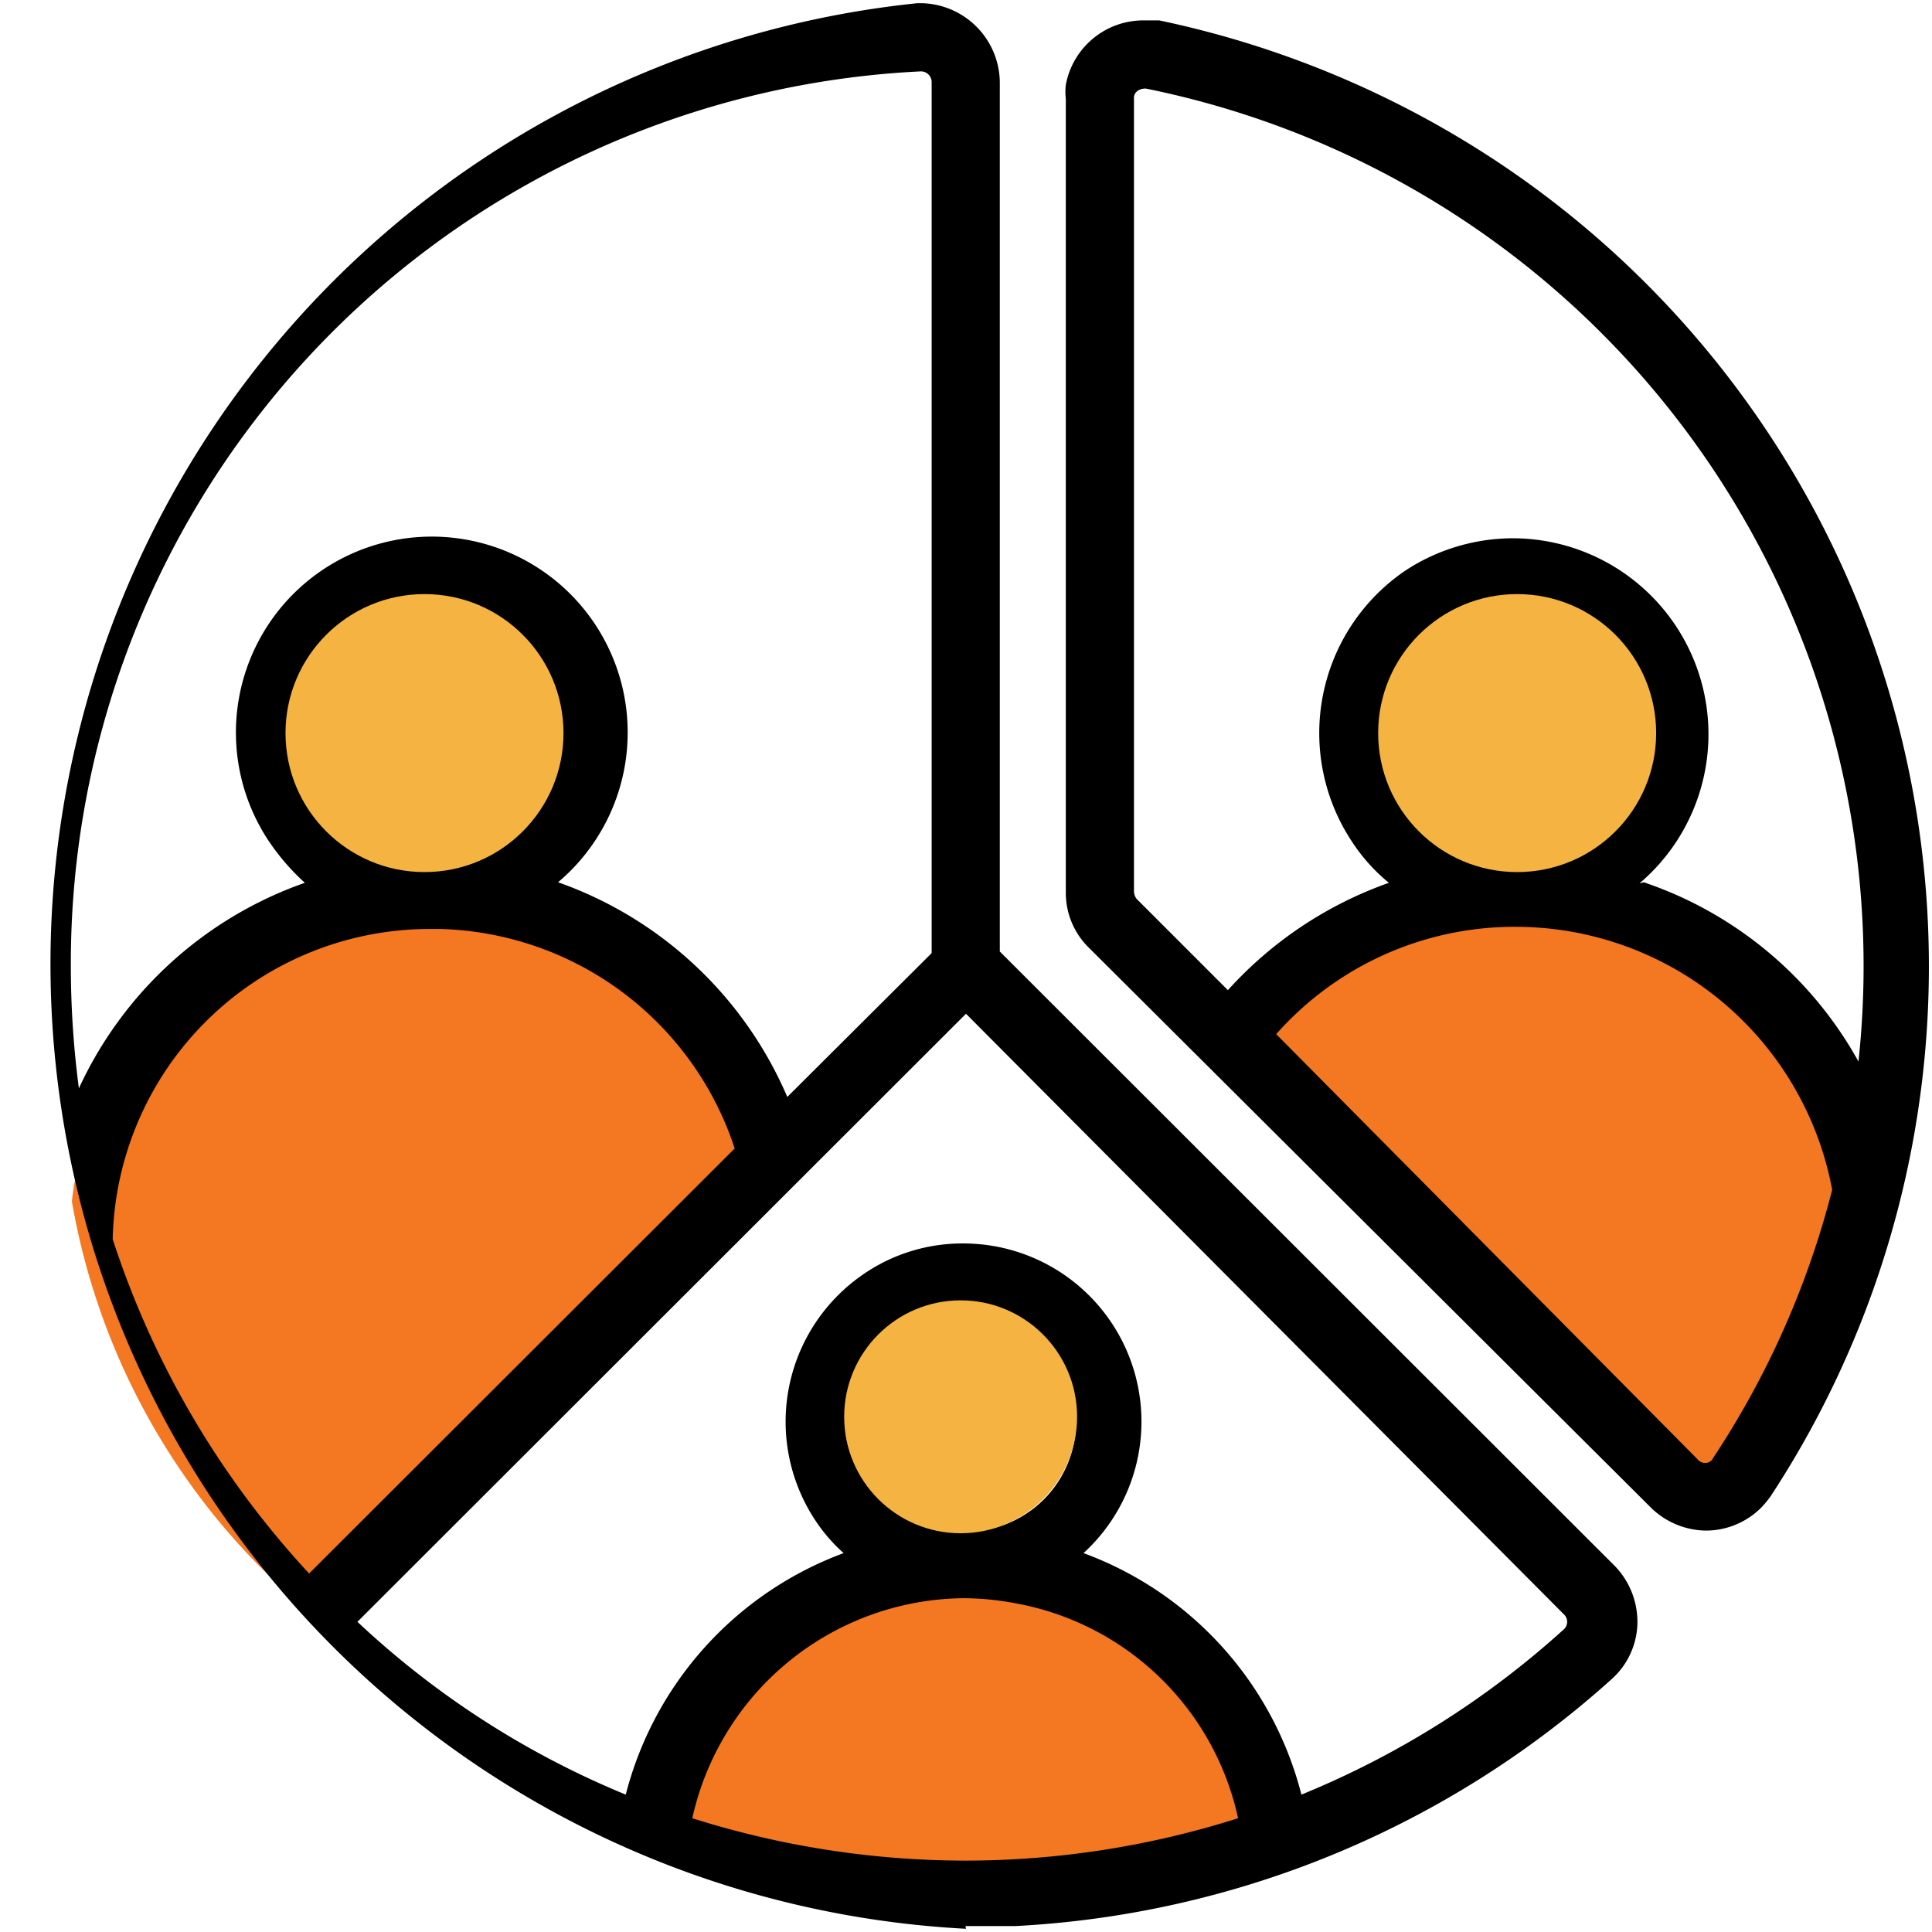
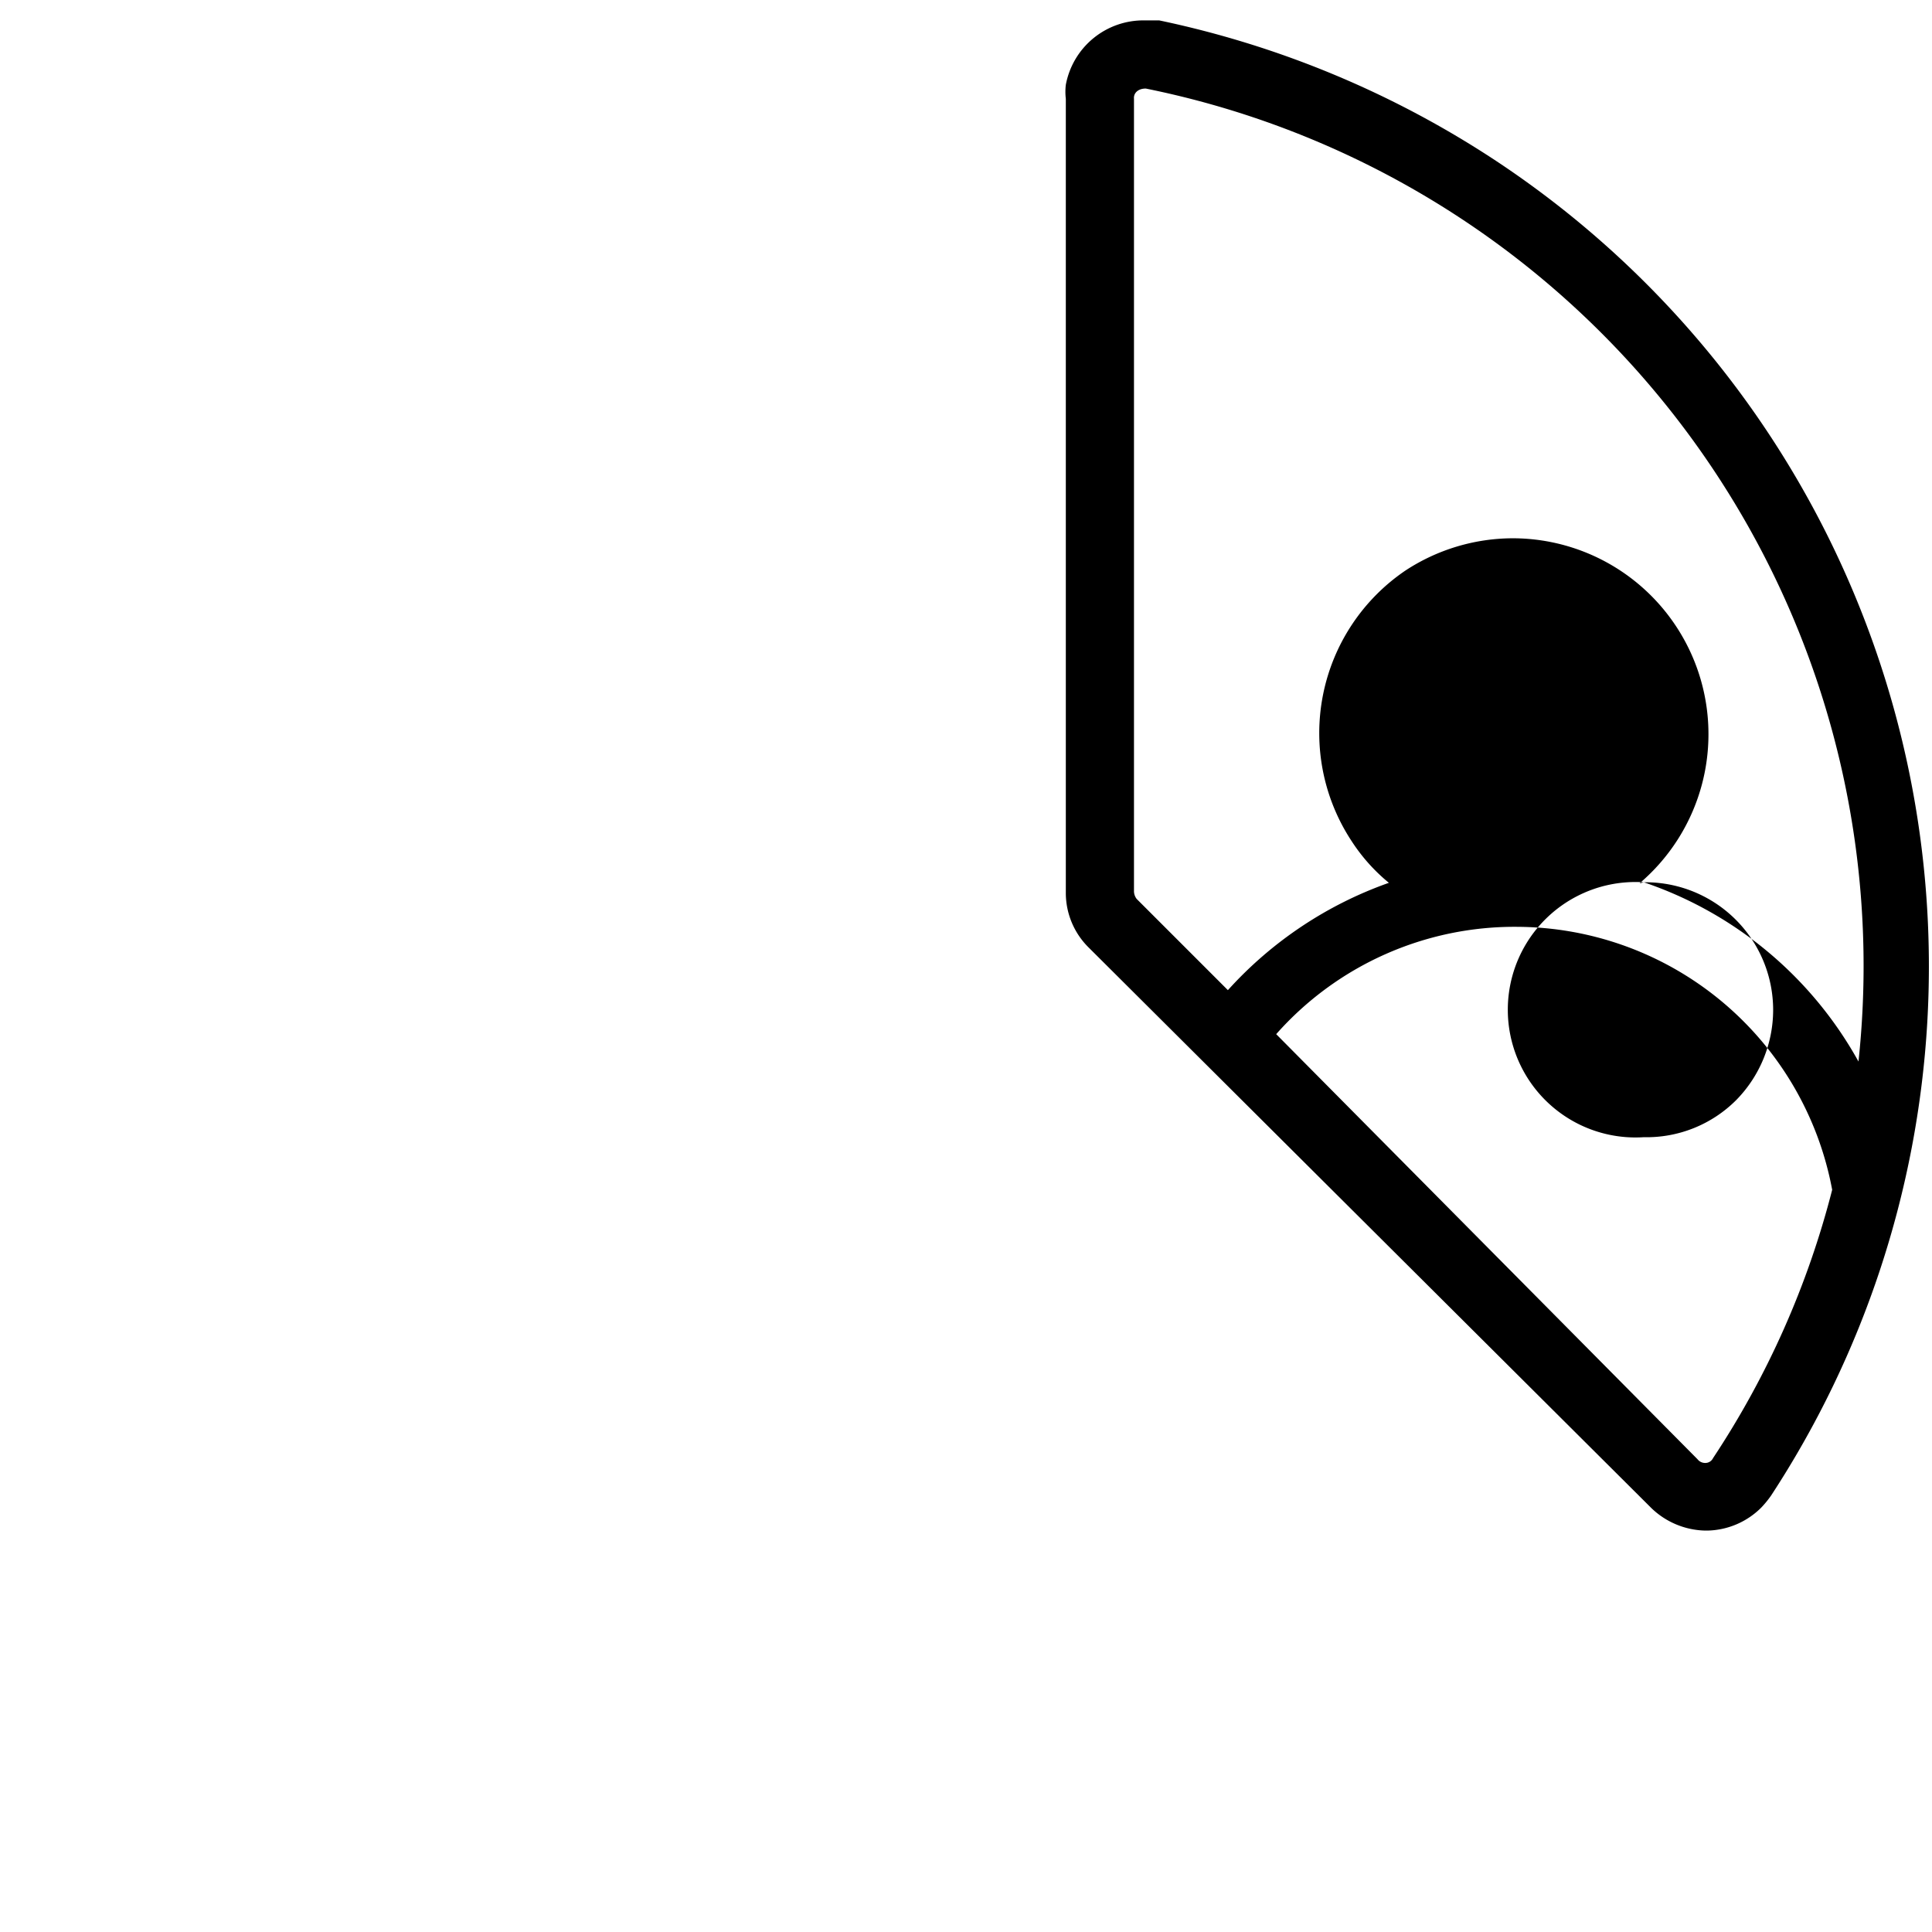
<svg xmlns="http://www.w3.org/2000/svg" viewBox="0 0 36 36">
  <defs>
    <style>.f8c458bb-d47c-45d5-8b98-ee6f70a8985e{fill:#f47721}.af2c507d-cade-4bcf-9269-672b9113527b{fill:#f5b341}</style>
  </defs>
  <g id="a905ec5e-c514-4ecc-8bf7-cc4c6367c090" data-name="Project Management">
-     <path d="M12.28 34.14a14.85 14.85 0 0 0 11.51 0 6.57 6.57 0 0 0-5.76-5s-4.86.38-5.75 5ZM34.9 21.1a11.37 11.37 0 0 1-2.9 6.62l-7.24-6.62L23 19.31s.63-1.9 3.52-2.22c.03 0 4.73-1.79 8.38 4.01ZM14.43 21.1l-8.59 9a12.78 12.78 0 0 1-4.5-7.71s.37-5.17 6.32-5.66a7.32 7.32 0 0 1 6.77 4.37Z" class="f8c458bb-d47c-45d5-8b98-ee6f70a8985e" />
    <g id="e1d5f174-e3cc-4d4f-b4b5-fe086c6fa244" data-name="Outline-2">
-       <path d="M31.77 28.52a1.49 1.49 0 0 1-1-.42L20.28 17.65a1.43 1.43 0 0 1-.42-1V1.84a1.1 1.1 0 0 1 0-.26 1.47 1.47 0 0 1 1.46-1.2h.28A18.15 18.15 0 0 1 27.88 3 18 18 0 0 1 33 27.87a1.92 1.92 0 0 1-.18.22 1.46 1.46 0 0 1-1 .43Zm-.14-1.33a.18.18 0 0 0 .14.07.16.16 0 0 0 .15-.09 16.41 16.41 0 0 0 2.22-5 6 6 0 0 0-5.87-4.9 5.93 5.93 0 0 0-4.49 2Zm-1-10.75a7.21 7.21 0 0 1 4 3.34A16.68 16.68 0 0 0 21.35 1.65c-.15 0-.23.09-.22.19v14.77a.24.24 0 0 0 .05.14l1.7 1.7a7.33 7.33 0 0 1 3-2 3.37 3.37 0 0 1-.69-.77 3.66 3.66 0 0 1 1-5.05 3.66 3.66 0 0 1 2-.6 3.65 3.65 0 0 1 2.36 6.43Zm-2.35-5.16a2.38 2.38 0 1 0 0 4.75 2.36 2.36 0 0 0 1.72-.69 2.4 2.4 0 0 0 .69-1.68 2.38 2.38 0 0 0-2.42-2.38Z" />
-       <path d="M18 35.94A18 18 0 0 1 17.09.06a1.49 1.49 0 0 1 1.54 1.47v16.2l11.46 11.45a1.5 1.5 0 0 1 .42 1.1 1.44 1.44 0 0 1-.47 1 18 18 0 0 1-11.13 4.61h-.92Zm-5.1-2.06a16.91 16.91 0 0 0 5.09.79 16.8 16.8 0 0 0 5.08-.79 5.19 5.19 0 0 0-4.12-4 5.34 5.34 0 0 0-1-.1 5.23 5.23 0 0 0-5.05 4.1Zm-6.24-3.66a16.42 16.42 0 0 0 5 3.22 6.53 6.53 0 0 1 4.06-4.5 3.09 3.09 0 0 1-.48-.54 3.33 3.33 0 0 1 .81-4.63 3.25 3.25 0 0 1 1.9-.6 3.32 3.32 0 0 1 2.24 5.77 6.51 6.51 0 0 1 4.06 4.5 16.64 16.64 0 0 0 4.89-3.08.19.19 0 0 0 0-.28L18 18.89ZM8 17.31a5.91 5.91 0 0 0-5.9 5.78 16.79 16.79 0 0 0 3.66 6.23l7.93-7.92a5.94 5.94 0 0 0-5.49-4.09Zm10 7.13a2.05 2.05 0 1 0 2.05 2 2.05 2.05 0 0 0-2.05-2Zm-7.6-8a7.28 7.28 0 0 1 4.27 4l2.69-2.68V1.53a.2.2 0 0 0-.2-.2A16.64 16.64 0 0 0 1.32 18a17.46 17.46 0 0 0 .15 2.28 7.29 7.29 0 0 1 4.21-3.83 4.28 4.28 0 0 1-.68-.79 3.65 3.65 0 1 1 5.41.77ZM8 11.28a2.38 2.38 0 1 0 2.38 2.38A2.38 2.38 0 0 0 8 11.28Z" />
+       <path d="M31.77 28.52a1.49 1.49 0 0 1-1-.42L20.28 17.65a1.43 1.43 0 0 1-.42-1V1.84a1.1 1.1 0 0 1 0-.26 1.47 1.47 0 0 1 1.46-1.2h.28A18.15 18.15 0 0 1 27.88 3 18 18 0 0 1 33 27.87a1.92 1.92 0 0 1-.18.22 1.46 1.46 0 0 1-1 .43Zm-.14-1.33a.18.18 0 0 0 .14.07.16.16 0 0 0 .15-.09 16.41 16.41 0 0 0 2.22-5 6 6 0 0 0-5.87-4.9 5.93 5.93 0 0 0-4.49 2Zm-1-10.75a7.21 7.21 0 0 1 4 3.34A16.68 16.68 0 0 0 21.35 1.65c-.15 0-.23.09-.22.19v14.77a.24.24 0 0 0 .05.14l1.7 1.7a7.33 7.33 0 0 1 3-2 3.37 3.37 0 0 1-.69-.77 3.66 3.66 0 0 1 1-5.05 3.66 3.66 0 0 1 2-.6 3.65 3.65 0 0 1 2.36 6.43Za2.38 2.38 0 1 0 0 4.75 2.36 2.36 0 0 0 1.72-.69 2.4 2.4 0 0 0 .69-1.68 2.38 2.38 0 0 0-2.42-2.38Z" />
    </g>
-     <circle cx="17.9" cy="26.4" r="2.17" class="af2c507d-cade-4bcf-9269-672b9113527b" />
-     <circle cx="7.91" cy="13.66" r="2.59" class="af2c507d-cade-4bcf-9269-672b9113527b" />
-     <circle cx="28.27" cy="13.66" r="2.59" class="af2c507d-cade-4bcf-9269-672b9113527b" />
  </g>
</svg>